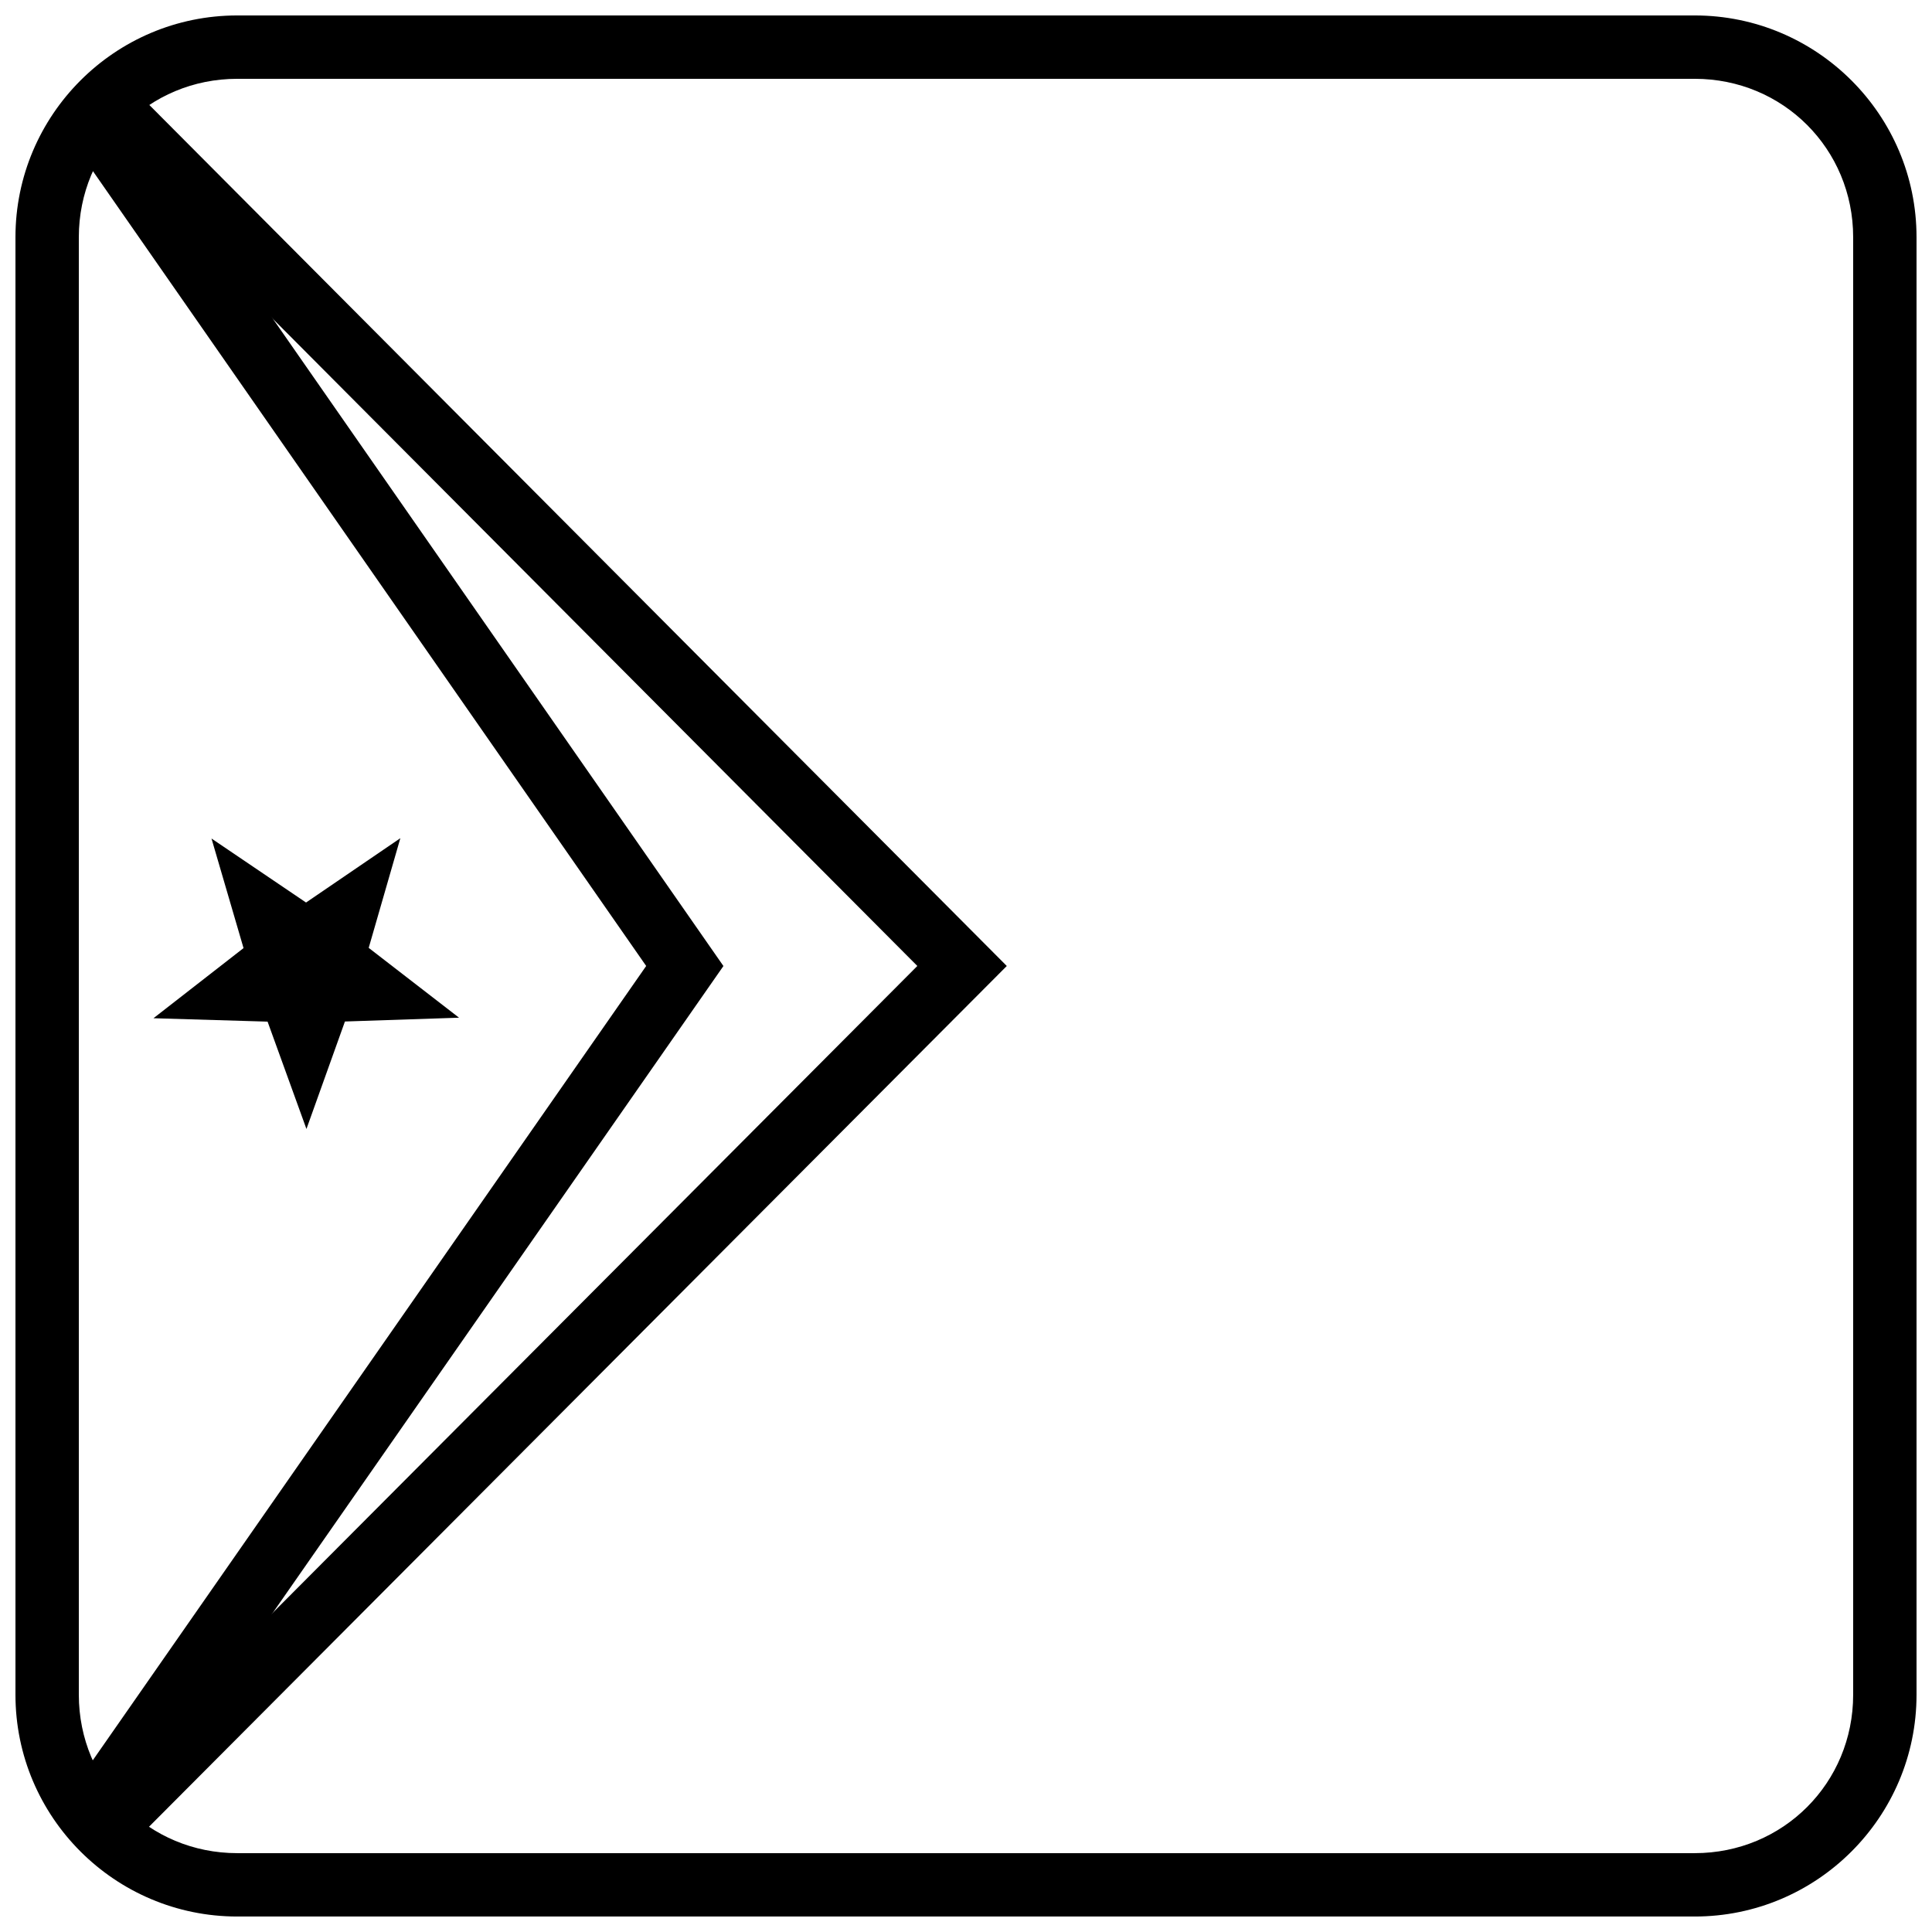
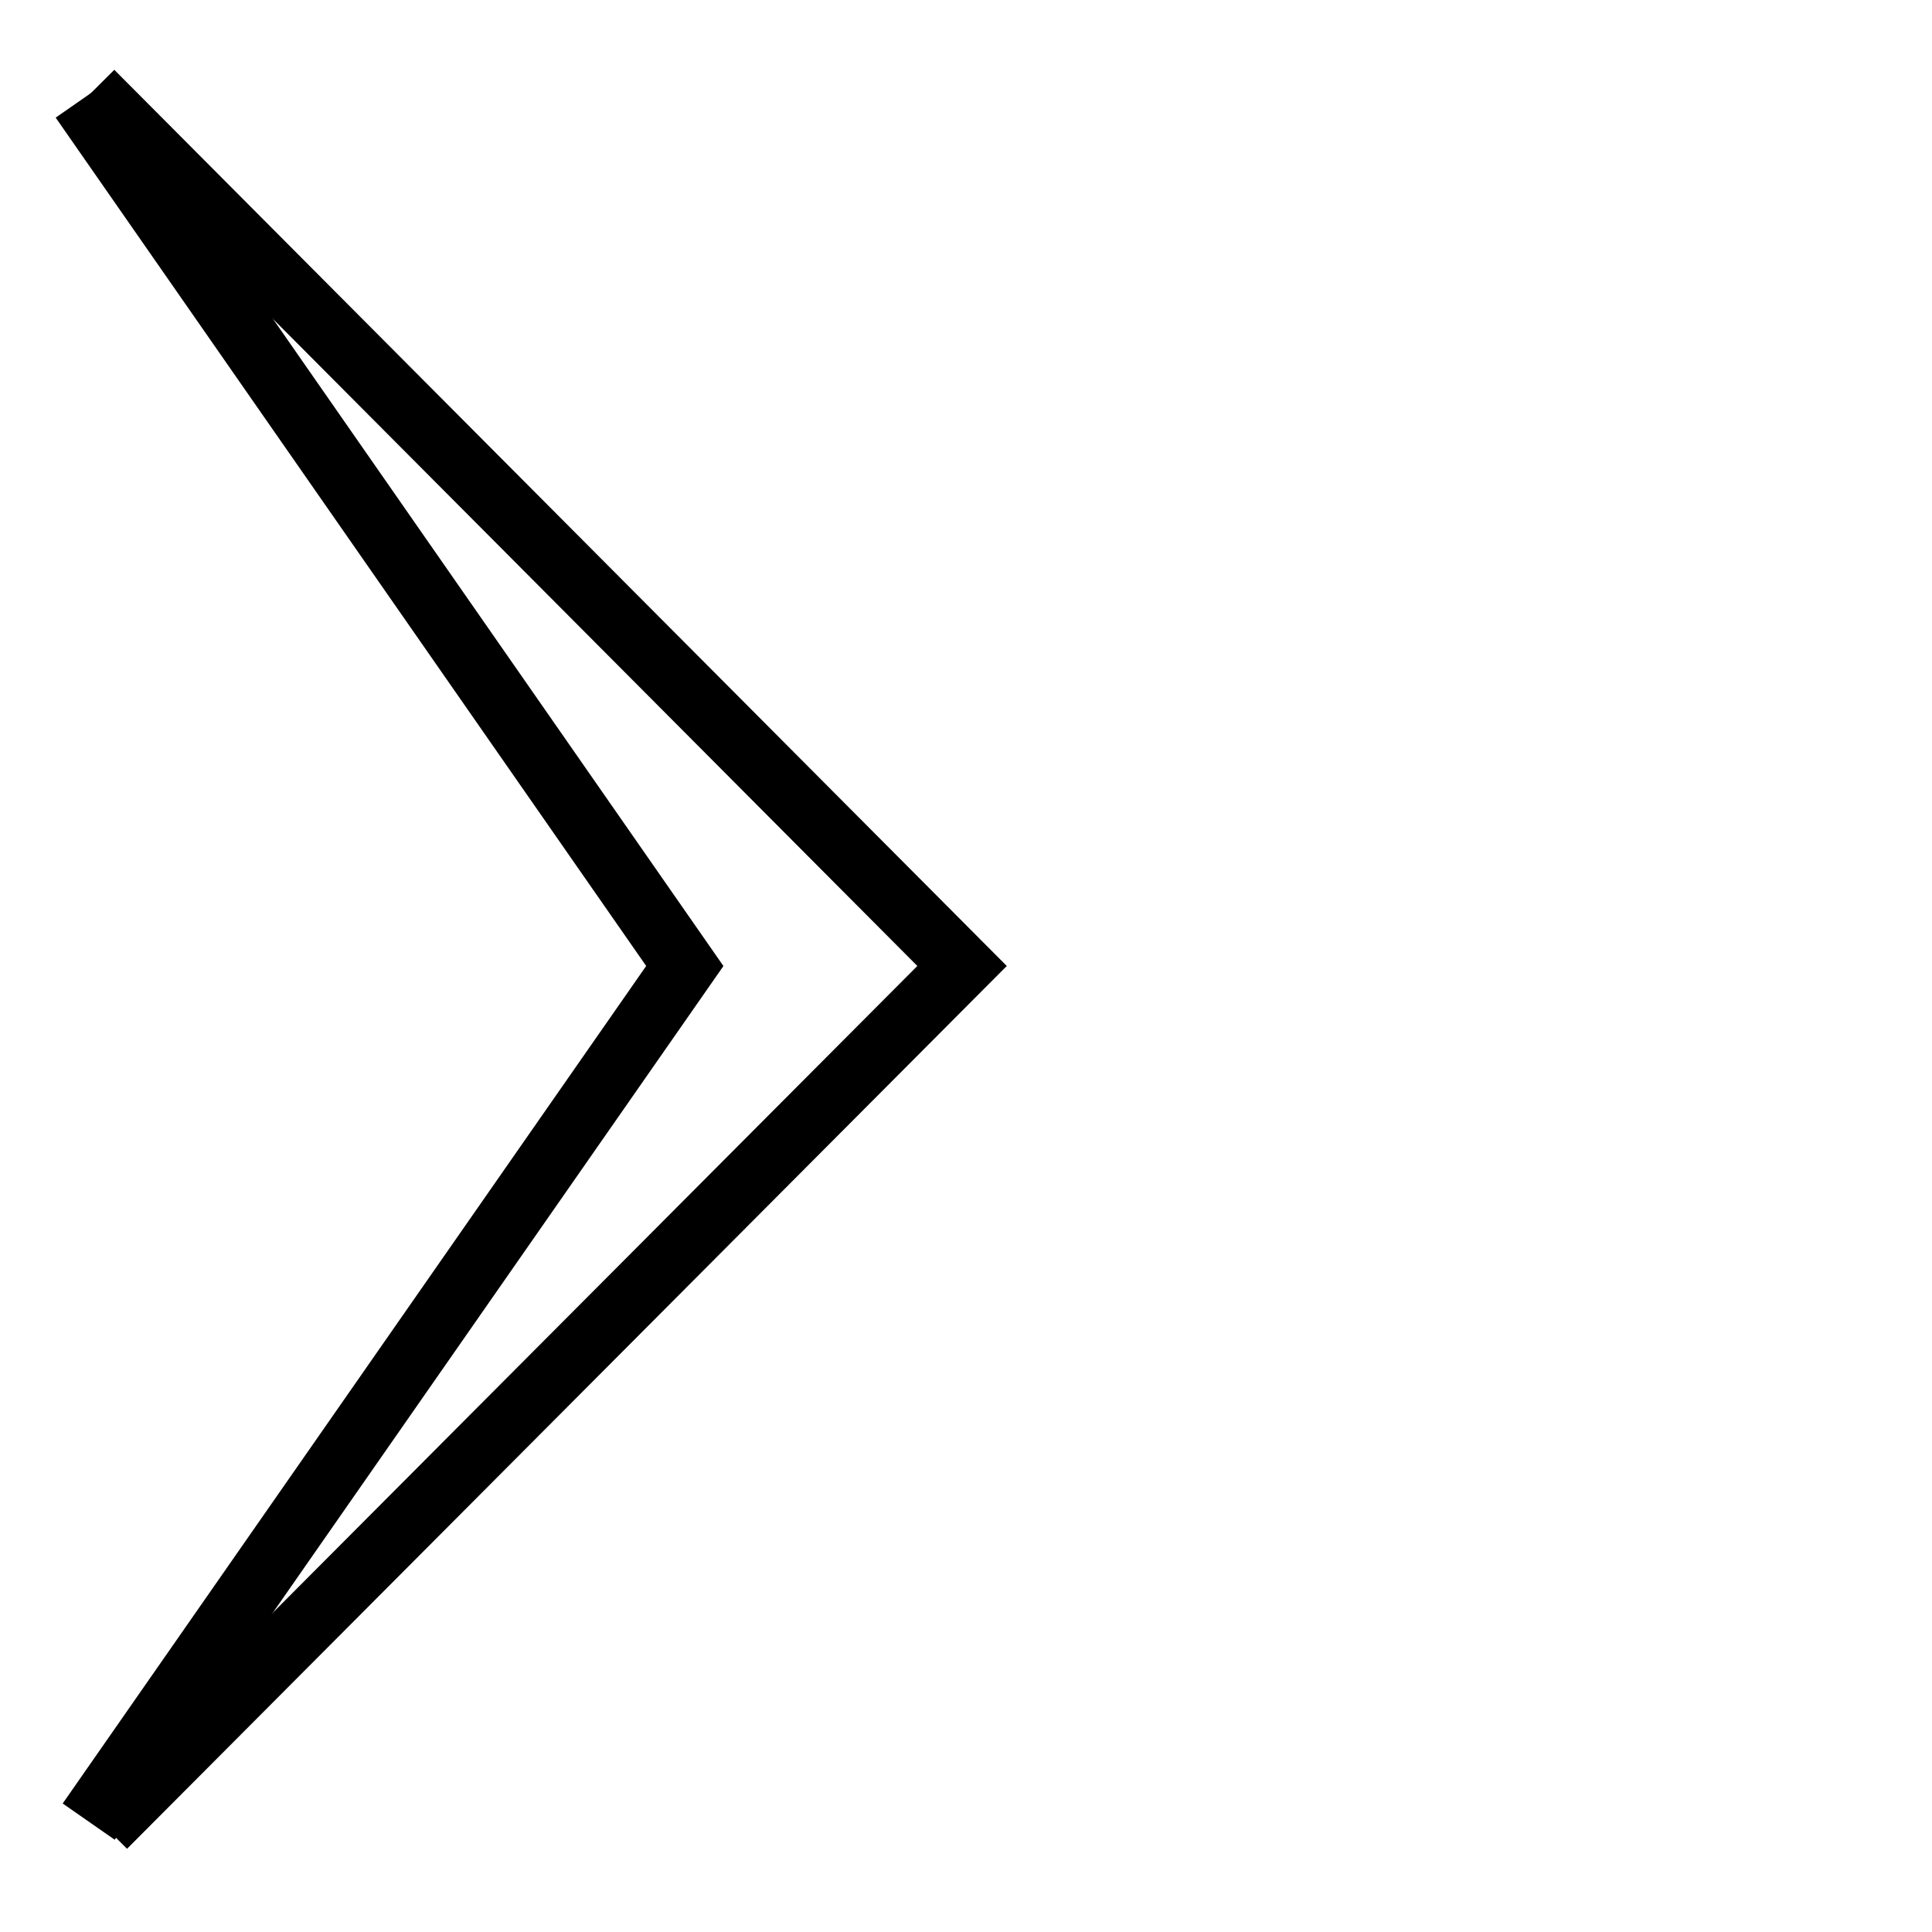
<svg xmlns="http://www.w3.org/2000/svg" width="800px" height="800px" version="1.1" viewBox="144 144 512 512">
  <defs>
    <clipPath id="a">
-       <path d="m148.09 148.09h503.81v503.81h-503.81z" />
-     </clipPath>
+       </clipPath>
  </defs>
-   <path d="m265.65 413.7-30.238 1.008-10.199 28.48-10.301-28.445-30.242-0.902 23.871-18.586-8.492-29.039 25.055 16.961 24.992-17.047-8.387 29.066z" />
  <g clip-path="url(#a)">
-     <path d="m651.9 593.12c0 32.418-26.359 58.777-58.777 58.777h-386.25c-32.418 0-58.777-26.359-58.777-58.777v-386.25c0-32.418 26.359-58.777 58.777-58.777h386.25c32.418 0 58.777 26.359 58.777 58.777zm-16.793 0v-386.25c0-23.402-18.578-41.984-41.984-41.984h-386.25c-23.406 0-41.984 18.578-41.984 41.984v386.25c0 23.402 18.578 41.984 41.984 41.984h386.25c23.406 0 41.984-18.578 41.984-41.984z" />
-   </g>
+     </g>
  <path d="m174.29 162.5-11.898 11.852 224.71 225.64-221.33 222.1 11.895 11.855 233.14-233.95-236.52-237.5z" fill-rule="evenodd" />
  <path d="m172.54 165.58-13.785 9.594 156.49 224.82-154.63 221.95 13.781 9.602 161.32-231.54z" fill-rule="evenodd" />
</svg>